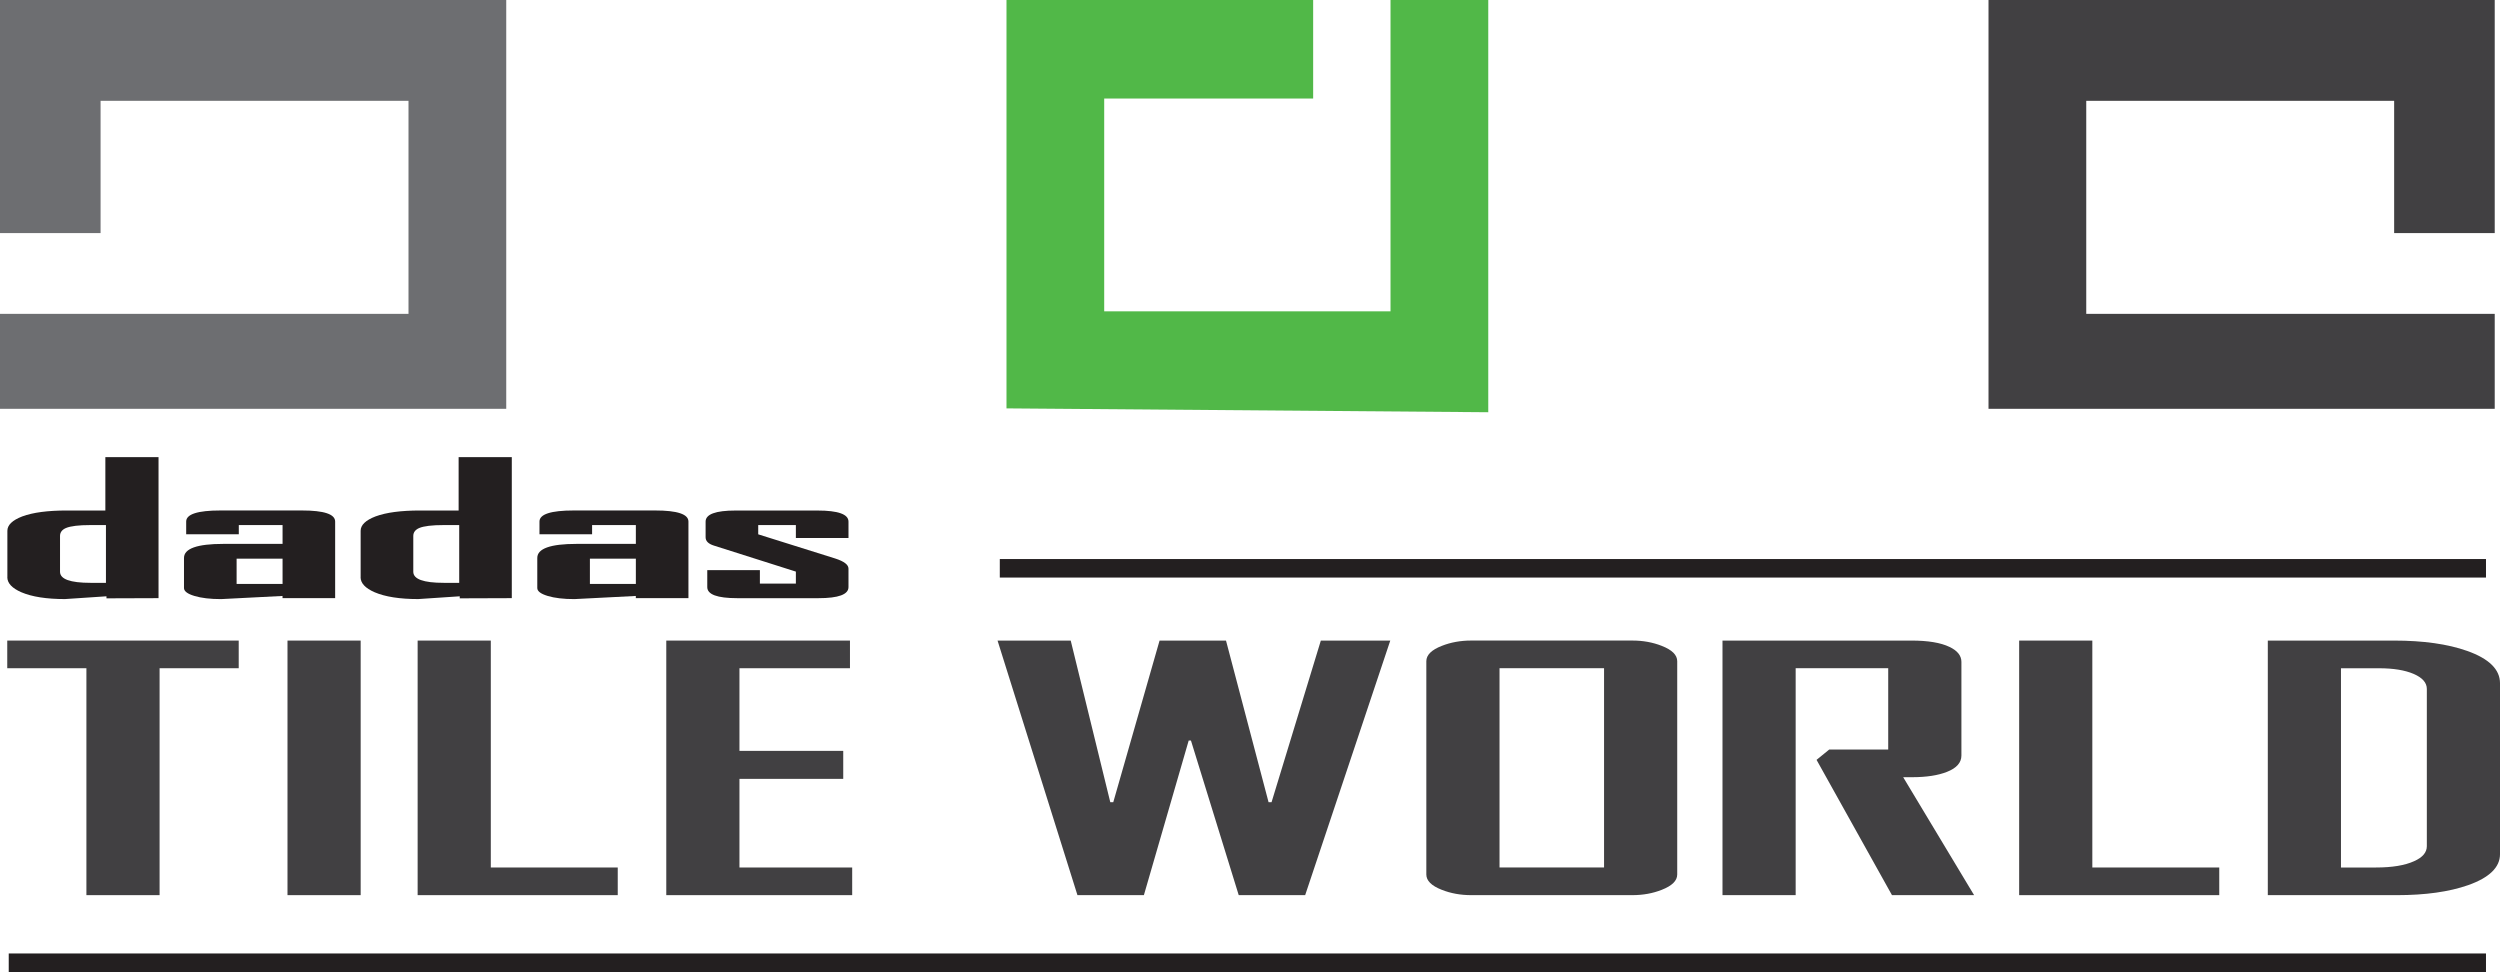
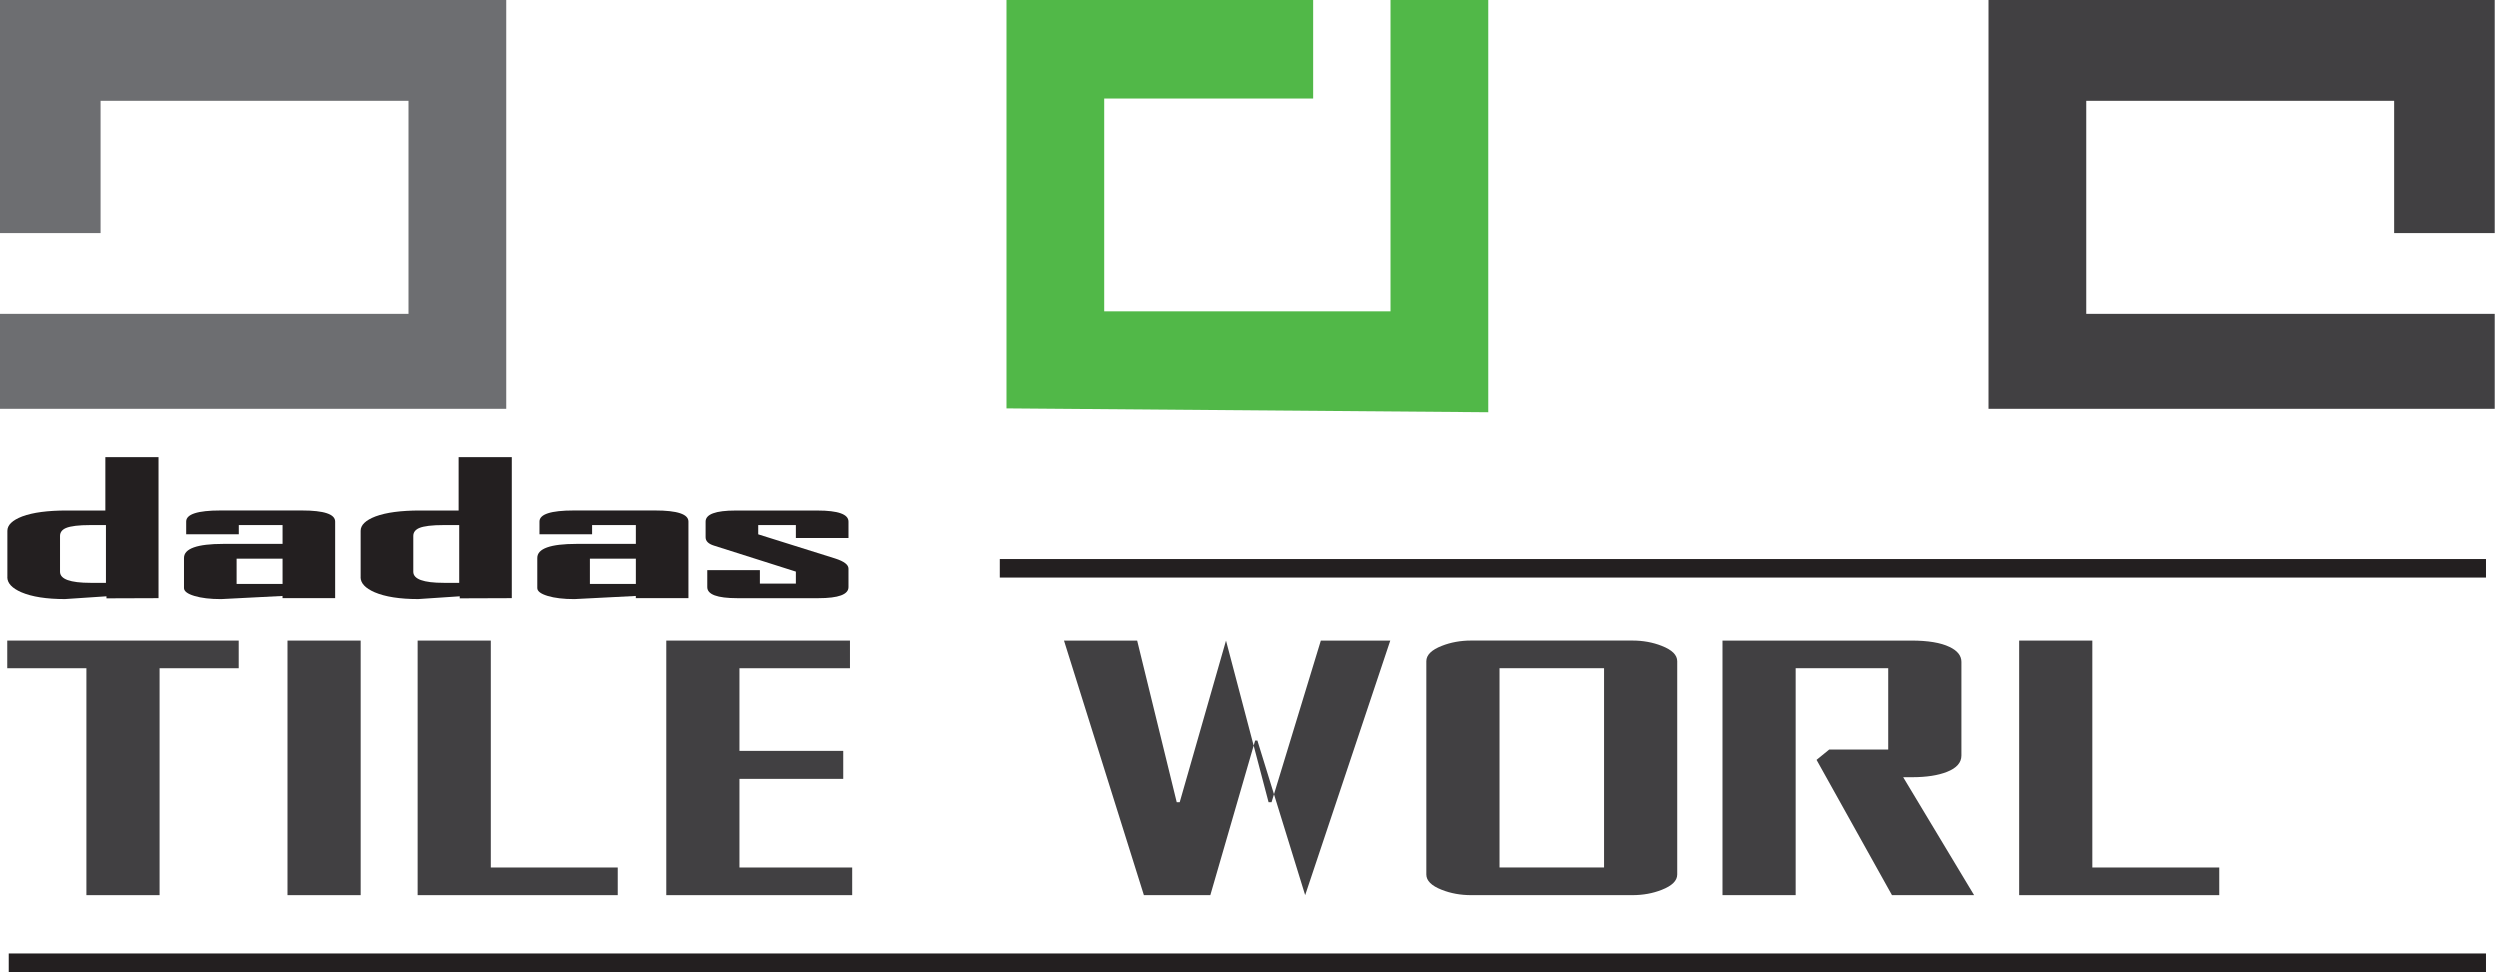
<svg xmlns="http://www.w3.org/2000/svg" id="Layer_2" viewBox="0 0 810.09 314.96">
  <defs>
    <style>.cls-1{fill:none;stroke:#231f20;stroke-miterlimit:10;stroke-width:6px;}.cls-2{fill:#231f20;}.cls-3{fill:#414042;}.cls-4{fill:#51b848;}.cls-5{fill:#6d6e71;}</style>
  </defs>
  <g id="Layer_1-2">
    <path class="cls-3" d="m51.71,216.53v73.53h-23.71v-73.53H2.35v-8.96h75v8.96h-25.65Z" />
    <path class="cls-3" d="m116.87,207.57v82.49h-23.71v-82.49h23.71Z" />
    <path class="cls-3" d="m200.17,281.1v8.96h-64.84v-82.49h23.71v73.53h41.13Z" />
    <path class="cls-3" d="m276.14,281.1v8.96h-60.24v-82.49h59.52v8.96h-35.81v26.78h33.63v9.07h-33.63v28.72h36.53Z" />
-     <path class="cls-3" d="m397.27,207.57l13.79,52.37h.97l15.97-52.37h22.5l-27.58,82.49h-21.53l-15.48-50.1h-.73l-14.52,50.1h-21.53l-25.89-82.49h23.71l12.82,52.37h.97l15-52.37h21.53Z" />
+     <path class="cls-3" d="m397.27,207.57l13.79,52.37h.97l15.97-52.37h22.5l-27.58,82.49l-15.48-50.1h-.73l-14.52,50.1h-21.53l-25.89-82.49h23.71l12.82,52.37h.97l15-52.37h21.53Z" />
    <path class="cls-3" d="m543.48,214.26v69.1c0,2.02-1.67,3.67-5,4.97-2.9,1.15-6.08,1.73-9.52,1.73h-52.26c-3.44,0-6.61-.58-9.52-1.73-3.33-1.3-5-2.95-5-4.97v-69.1c0-2.01,1.67-3.67,5-4.97,2.9-1.15,6.08-1.73,9.52-1.73h52.26c3.44,0,6.61.58,9.52,1.73,3.33,1.3,5,2.95,5,4.97Zm-23.71,66.84v-64.57h-33.87v64.57h33.87Z" />
    <path class="cls-3" d="m581.86,216.53v73.53h-23.71v-82.49h61.21c5.38,0,9.49.68,12.34,2.05,2.58,1.22,3.87,2.84,3.87,4.86v30.34c0,2.3-1.56,4.07-4.68,5.29-2.9,1.15-6.67,1.73-11.29,1.73h-2.9l22.98,38.22h-26.61l-24.44-43.84,4.11-3.35h19.11v-26.35h-30Z" />
    <path class="cls-3" d="m719.12,281.1v8.96h-64.84v-82.49h23.71v73.53h41.13Z" />
-     <path class="cls-3" d="m734.85,290.06v-82.49h40.89c9.52,0,17.42,1.12,23.71,3.35,7.1,2.52,10.64,6.01,10.64,10.47v55.39c0,4.25-3.44,7.6-10.32,10.04-6.18,2.16-13.87,3.24-23.06,3.24h-41.86Zm23.71-73.53v64.57h11.37c5.21,0,9.33-.68,12.34-2.05,2.74-1.22,4.11-2.84,4.11-4.86v-50.96c0-2.01-1.43-3.63-4.27-4.86-2.85-1.22-6.59-1.83-11.21-1.83h-12.34Z" />
    <polygon class="cls-4" points="326.14 132.33 326.14 0 425.51 0 425.51 31.93 357.8 31.93 357.8 100.89 450.58 100.89 450.58 0 482.25 0 482.25 133.58 326.14 132.33" />
    <polygon class="cls-5" points="0 132.47 0 101.7 132.37 101.7 132.37 32.67 32.59 32.67 32.59 75.53 0 75.53 0 0 164.04 0 164.04 132.47 0 132.47" />
    <polygon class="cls-3" points="644.35 132.47 644.35 0 808.38 0 808.38 75.53 775.79 75.53 775.79 32.67 676.02 32.67 676.02 101.7 808.38 101.7 808.38 132.47 644.35 132.47" />
    <path class="cls-2" d="m2.39,187.01v-15.01c0-1.87,1.61-3.43,4.84-4.67,3.47-1.28,8.25-1.91,14.35-1.91h12.56v-17.29h17.23v45.69l-16.87.06v-.66l-13.46.9c-5.98,0-10.69-.74-14.12-2.21-3.03-1.32-4.55-2.95-4.55-4.9Zm31.94,1.85v-18.72h-5.02c-3.79,0-6.44.32-7.95.96-1.28.56-1.91,1.42-1.91,2.57v11.6c0,2.39,3.29,3.59,9.87,3.59h5.02Z" />
    <path class="cls-2" d="m91.56,193.11l-19.92,1.02c-3.51,0-6.39-.34-8.64-1.02-2.25-.68-3.38-1.53-3.38-2.57v-9.75c0-3.03,4.25-4.55,12.74-4.55h19.2v-6.1h-14.18v2.99h-17.05v-4.13c0-2.39,3.71-3.59,11.12-3.59h26.38c7.18,0,10.77,1.2,10.77,3.59v24.82h-17.05v-.72Zm0-3.89v-8.19h-14.89v8.19h14.89Z" />
    <path class="cls-2" d="m116.86,187.01v-15.01c0-1.87,1.61-3.43,4.84-4.67,3.47-1.28,8.25-1.91,14.35-1.91h12.56v-17.29h17.23v45.69l-16.87.06v-.66l-13.46.9c-5.98,0-10.69-.74-14.12-2.21-3.03-1.32-4.55-2.95-4.55-4.9Zm31.94,1.85v-18.72h-5.02c-3.79,0-6.44.32-7.95.96-1.28.56-1.91,1.42-1.91,2.57v11.6c0,2.39,3.29,3.59,9.87,3.59h5.02Z" />
    <path class="cls-2" d="m206.04,193.11l-19.92,1.02c-3.51,0-6.39-.34-8.64-1.02-2.25-.68-3.38-1.53-3.38-2.57v-9.75c0-3.03,4.25-4.55,12.74-4.55h19.2v-6.1h-14.18v2.99h-17.05v-4.13c0-2.39,3.71-3.59,11.12-3.59h26.38c7.18,0,10.77,1.2,10.77,3.59v24.82h-17.05v-.72Zm0-3.89v-8.19h-14.89v8.19h14.89Z" />
    <path class="cls-2" d="m245.69,170.15v2.99l24.94,7.83c2.87.92,4.31,2.01,4.31,3.29v5.98c0,2.39-3.23,3.59-9.69,3.59h-26.38c-6.46,0-9.69-1.2-9.69-3.59v-5.5h17.05v4.37h11.66v-3.89l-26.56-8.43c-1.79-.56-2.69-1.46-2.69-2.69v-5.08c0-2.39,3.23-3.59,9.69-3.59h26.56c6.7,0,10.05,1.2,10.05,3.59v5.32h-17.05v-4.19h-12.2Z" />
    <line class="cls-1" x1="323.97" y1="184.15" x2="805.55" y2="184.15" />
    <line class="cls-1" x1="2.83" y1="311.96" x2="805.55" y2="311.96" />
  </g>
</svg>